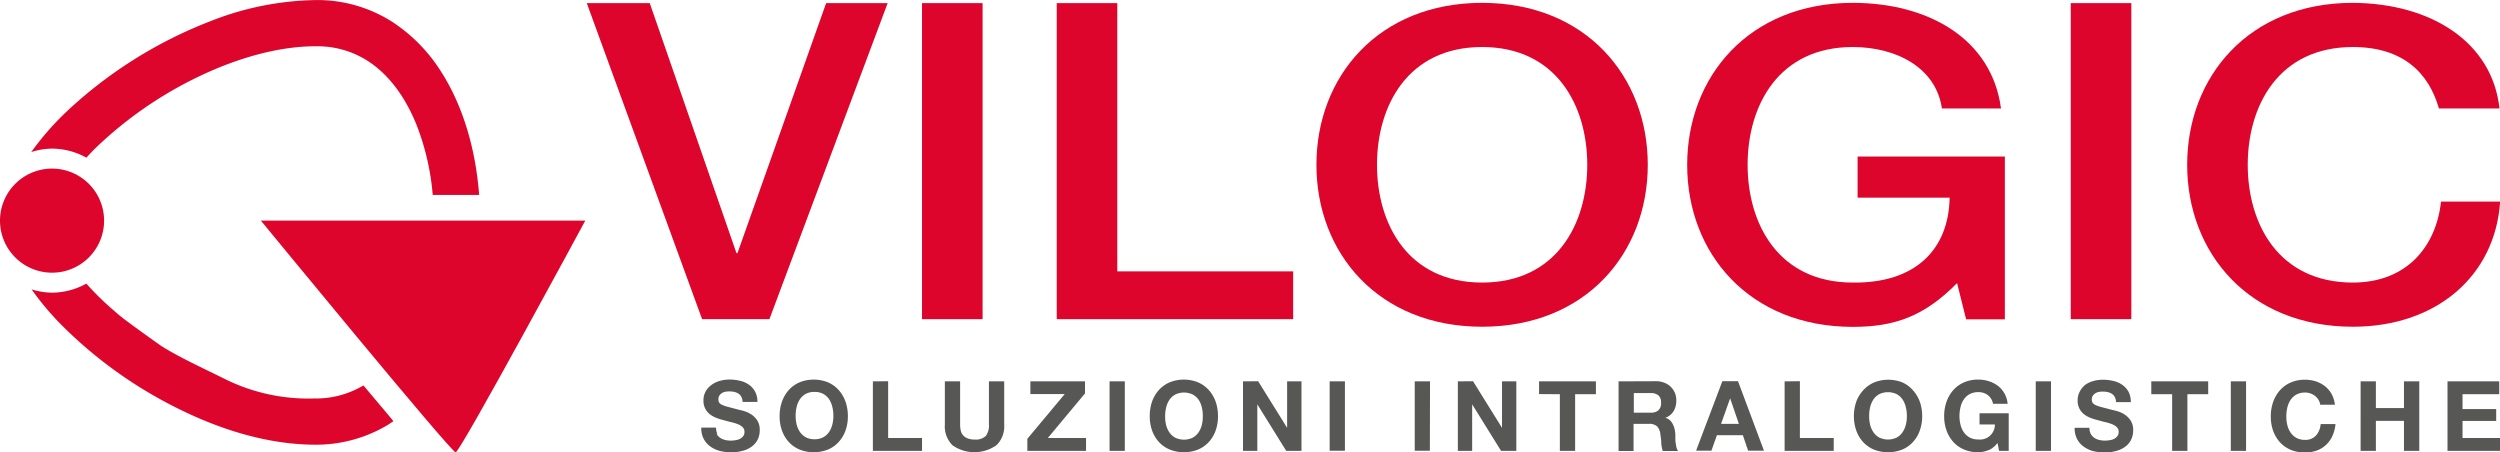
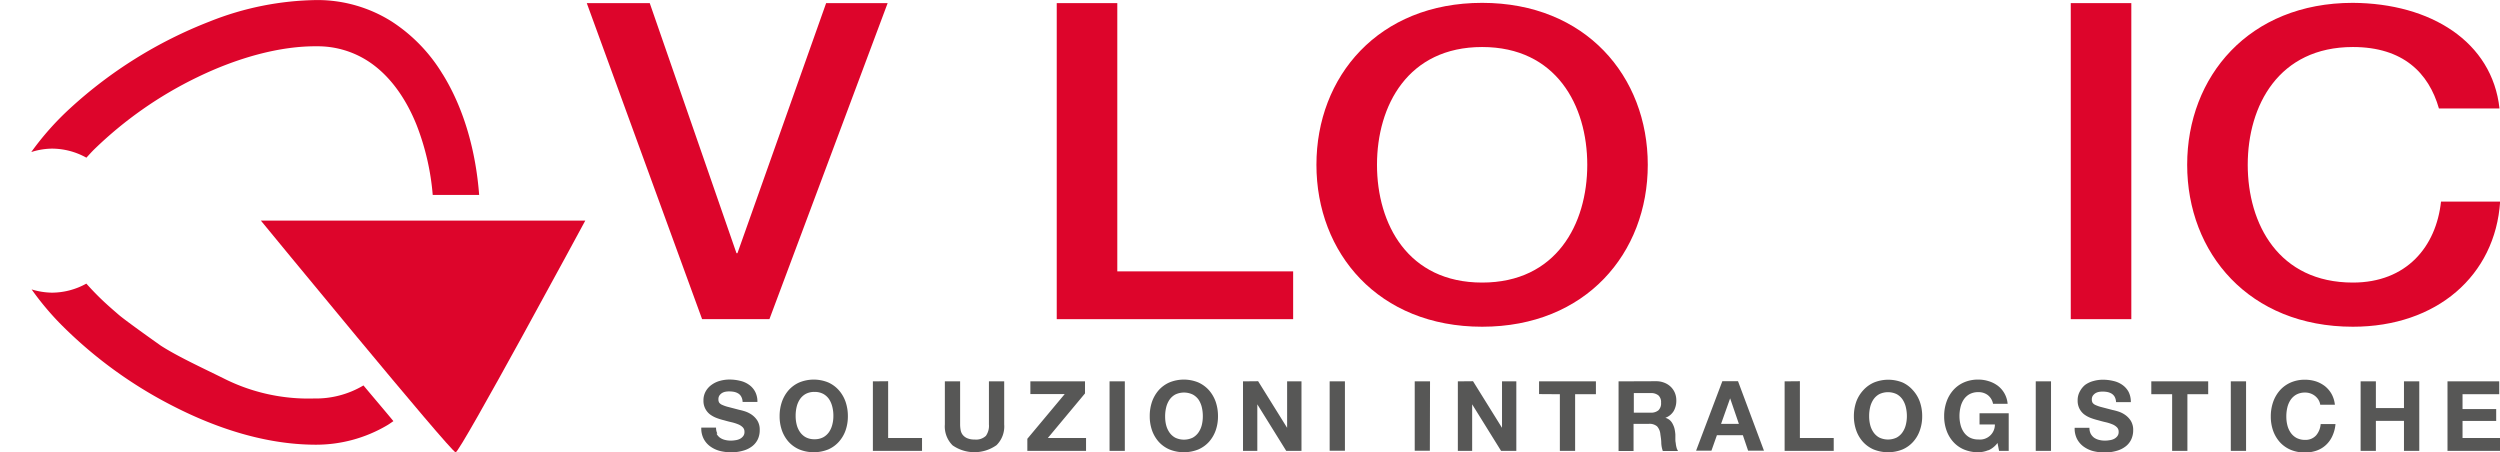
<svg xmlns="http://www.w3.org/2000/svg" id="Livello_1" data-name="Livello 1" viewBox="0 0 551.91 99.87">
  <defs>
    <style>.cls-1{fill:none;}.cls-2{clip-path:url(#clip-path);}.cls-3{fill:#575756;}.cls-4{fill:#dd052b;}</style>
    <clipPath id="clip-path" transform="translate(-6.68 -5.3)">
      <rect class="cls-1" x="-15" y="-154.53" width="595.28" height="419.53" />
    </clipPath>
  </defs>
  <g class="cls-2">
    <path class="cls-3" d="M164.87,101.05a2.6,2.6,0,0,0,.74.87,3.3,3.3,0,0,0,1.09.49,4.93,4.93,0,0,0,1.28.16,5.59,5.59,0,0,0,1-.08,3.19,3.19,0,0,0,1-.28,2.21,2.21,0,0,0,.75-.6,1.46,1.46,0,0,0,.3-1,1.33,1.33,0,0,0-.4-1,3,3,0,0,0-1-.64,9.67,9.67,0,0,0-1.46-.46c-.54-.12-1.1-.27-1.65-.43a13.11,13.11,0,0,1-1.68-.52,5.9,5.9,0,0,1-1.46-.81,3.75,3.75,0,0,1-1-1.23,3.7,3.7,0,0,1-.4-1.79,4,4,0,0,1,.51-2.06,4.43,4.43,0,0,1,1.32-1.44,5.56,5.56,0,0,1,1.84-.86,7.76,7.76,0,0,1,2.07-.28,9.6,9.6,0,0,1,2.3.27,5.42,5.42,0,0,1,2,.87,4.35,4.35,0,0,1,1.36,1.53,4.67,4.67,0,0,1,.51,2.27h-3.27a2.52,2.52,0,0,0-.29-1.14,1.86,1.86,0,0,0-.65-.71,3,3,0,0,0-.93-.37,6,6,0,0,0-1.15-.1,4.47,4.47,0,0,0-.82.08,2.3,2.3,0,0,0-.74.3,2,2,0,0,0-.55.54,1.49,1.49,0,0,0-.21.82,1.34,1.34,0,0,0,.17.73,1.56,1.56,0,0,0,.68.51,7.64,7.64,0,0,0,1.39.47l2.33.61a12,12,0,0,1,1.19.31,5.82,5.82,0,0,1,1.52.72,4.68,4.68,0,0,1,1.3,1.32,3.78,3.78,0,0,1,.54,2.11,4.74,4.74,0,0,1-.4,2,4.25,4.25,0,0,1-1.22,1.55,5.63,5.63,0,0,1-2,1,9.15,9.15,0,0,1-2.75.37,10,10,0,0,1-2.46-.31,6.3,6.3,0,0,1-2.11-1,4.79,4.79,0,0,1-1.45-1.7,4.94,4.94,0,0,1-.51-2.44h3.26a2.79,2.79,0,0,0,.28,1.31m17.51-2a5,5,0,0,0,.72,1.64,3.75,3.75,0,0,0,1.29,1.18,4,4,0,0,0,1.93.44,4,4,0,0,0,1.94-.44,3.75,3.75,0,0,0,1.29-1.18,5.16,5.16,0,0,0,.71-1.64,7.34,7.34,0,0,0,.23-1.88,7.89,7.89,0,0,0-.23-2,5.45,5.45,0,0,0-.71-1.69,3.75,3.75,0,0,0-1.29-1.18,4,4,0,0,0-1.94-.44,4,4,0,0,0-1.93.44,3.75,3.75,0,0,0-1.29,1.18,5.23,5.23,0,0,0-.72,1.69,8.39,8.39,0,0,0-.22,2,7.8,7.8,0,0,0,.22,1.88M179.3,94a7.82,7.82,0,0,1,1.48-2.56,6.9,6.9,0,0,1,2.38-1.72,8.41,8.41,0,0,1,6.34,0,6.82,6.82,0,0,1,2.36,1.72A7.67,7.67,0,0,1,193.35,94a9.7,9.7,0,0,1,.51,3.19,9.38,9.38,0,0,1-.51,3.13,7.48,7.48,0,0,1-1.49,2.52,6.75,6.75,0,0,1-2.36,1.69,8.54,8.54,0,0,1-6.34,0,6.83,6.83,0,0,1-2.38-1.69,7.63,7.63,0,0,1-1.48-2.52,9.38,9.38,0,0,1-.51-3.13A9.7,9.7,0,0,1,179.3,94m23.45-4.54V102h7.48v2.84H199.38V89.49Zm23.86,14.16a8.43,8.43,0,0,1-9.63,0A5.87,5.87,0,0,1,215.27,99V89.49h3.37V99a7.1,7.1,0,0,0,.11,1.22,2.41,2.41,0,0,0,.45,1.06,2.56,2.56,0,0,0,1,.76,3.92,3.92,0,0,0,1.64.29,3.15,3.15,0,0,0,2.49-.81A3.83,3.83,0,0,0,225,99V89.49h3.37V99a5.79,5.79,0,0,1-1.74,4.62m15.1-11.32h-7.58V89.49h12.06v2.66L238,102h8.44v2.84H233.48v-2.67ZM255,104.83h-3.37V89.49H255Zm9.11-5.73a5,5,0,0,0,.72,1.64,3.75,3.75,0,0,0,1.29,1.18,4.47,4.47,0,0,0,3.87,0,3.75,3.75,0,0,0,1.29-1.18A5,5,0,0,0,272,99.1a7.8,7.8,0,0,0,.22-1.88,8.39,8.39,0,0,0-.22-2,5.23,5.23,0,0,0-.72-1.69A3.75,3.75,0,0,0,270,92.4a4.47,4.47,0,0,0-3.87,0,3.75,3.75,0,0,0-1.29,1.18,5.23,5.23,0,0,0-.72,1.69,8.39,8.39,0,0,0-.22,2,7.8,7.8,0,0,0,.22,1.88M261,94a7.82,7.82,0,0,1,1.48-2.56,6.9,6.9,0,0,1,2.38-1.72,8.41,8.41,0,0,1,6.34,0,7,7,0,0,1,2.37,1.72A7.82,7.82,0,0,1,275.06,94a9.7,9.7,0,0,1,.51,3.19,9.38,9.38,0,0,1-.51,3.13,7.63,7.63,0,0,1-1.48,2.52,6.88,6.88,0,0,1-2.37,1.69,8.54,8.54,0,0,1-6.34,0,6.83,6.83,0,0,1-2.38-1.69,7.63,7.63,0,0,1-1.48-2.52,9.38,9.38,0,0,1-.51-3.13A9.7,9.7,0,0,1,261,94m23.43-4.54,6.4,10.29h0V89.49H294v15.34h-3.37l-6.38-10.27h0v10.27h-3.16V89.49Zm19.16,15.34h-3.37V89.49h3.37Zm18.75,0H319V89.49h3.38Zm9.53-15.34,6.4,10.29h0V89.49h3.16v15.34h-3.37l-6.38-10.27h0v10.27h-3.16V89.49Zm14.58,2.84V89.49H359v2.84h-4.59v12.5h-3.37V92.33Zm24.61,4.1a2.51,2.51,0,0,0,1.74-.52,2.11,2.11,0,0,0,.58-1.67,2,2,0,0,0-.58-1.62,2.56,2.56,0,0,0-1.74-.51h-3.69v4.32Zm1.2-6.94a4.78,4.78,0,0,1,1.86.34,4.17,4.17,0,0,1,1.42.91,4,4,0,0,1,.9,1.34,4.27,4.27,0,0,1,.31,1.64,4.61,4.61,0,0,1-.57,2.34,3.59,3.59,0,0,1-1.85,1.51v0a2.52,2.52,0,0,1,1,.53A2.82,2.82,0,0,1,376,99a4.12,4.12,0,0,1,.38,1.07,9,9,0,0,1,.16,1.16c0,.24,0,.53,0,.85s0,.67.08,1a5.89,5.89,0,0,0,.17,1,2.49,2.49,0,0,0,.35.79h-3.37a6.1,6.1,0,0,1-.34-1.74c0-.68-.11-1.32-.2-1.94a3,3,0,0,0-.72-1.76,2.55,2.55,0,0,0-1.83-.56h-3.37v6H364V89.49Zm18.3,9.41-1.93-5.63h0l-2,5.63Zm-.19-9.41,5.73,15.34h-3.5l-1.16-3.42h-5.73l-1.21,3.42h-3.39l5.8-15.34Zm13.66,0V102h7.47v2.84H400.66V89.49Zm15.51,9.61a5,5,0,0,0,.72,1.64,3.75,3.75,0,0,0,1.29,1.18,4.45,4.45,0,0,0,3.86,0,3.75,3.75,0,0,0,1.29-1.18,5,5,0,0,0,.72-1.64,7.81,7.81,0,0,0,.23-1.88,8.39,8.39,0,0,0-.23-2,5.23,5.23,0,0,0-.72-1.69,3.75,3.75,0,0,0-1.29-1.18,4.45,4.45,0,0,0-3.86,0,3.75,3.75,0,0,0-1.29,1.18,5.23,5.23,0,0,0-.72,1.69,8.39,8.39,0,0,0-.22,2,7.8,7.8,0,0,0,.22,1.88M416.47,94A7.64,7.64,0,0,1,418,91.47a7,7,0,0,1,2.37-1.72,8.44,8.44,0,0,1,6.35,0A6.82,6.82,0,0,1,429,91.47,7.48,7.48,0,0,1,430.51,94a9.45,9.45,0,0,1,.52,3.19,9.14,9.14,0,0,1-.52,3.13,7.3,7.3,0,0,1-1.48,2.52,6.75,6.75,0,0,1-2.36,1.69,8.57,8.57,0,0,1-6.35,0,6.88,6.88,0,0,1-2.37-1.69,7.46,7.46,0,0,1-1.48-2.52,9.39,9.39,0,0,1-.52-3.13,9.7,9.7,0,0,1,.52-3.19m29.16,10.68a5.8,5.8,0,0,1-2.21.46,8,8,0,0,1-3.17-.61,6.7,6.7,0,0,1-2.37-1.69,7.46,7.46,0,0,1-1.48-2.52,9.14,9.14,0,0,1-.52-3.13A9.45,9.45,0,0,1,436.4,94a7.64,7.64,0,0,1,1.48-2.56,6.77,6.77,0,0,1,2.37-1.72,7.7,7.7,0,0,1,3.17-.62,7.35,7.35,0,0,1,2.29.35,6.52,6.52,0,0,1,2,1,5.57,5.57,0,0,1,2.18,4h-3.22a3.15,3.15,0,0,0-1.16-1.93,3.35,3.35,0,0,0-2.08-.65,4,4,0,0,0-1.93.44,3.75,3.75,0,0,0-1.29,1.18,5.23,5.23,0,0,0-.72,1.69,8.39,8.39,0,0,0-.23,2,7.81,7.81,0,0,0,.23,1.88,5,5,0,0,0,.72,1.64,3.75,3.75,0,0,0,1.29,1.18,4,4,0,0,0,1.93.44,3.29,3.29,0,0,0,3.65-3.31h-3.39V96.54h6.44v8.29H448l-.34-1.74a5.09,5.09,0,0,1-2,1.62m13.81.12h-3.37V89.49h3.37Zm8.76-3.78a2.72,2.72,0,0,0,.74.87,3.3,3.3,0,0,0,1.09.49,5,5,0,0,0,1.29.16,5.48,5.48,0,0,0,1-.08,3.11,3.11,0,0,0,1-.28,2.21,2.21,0,0,0,.75-.6,1.46,1.46,0,0,0,.3-1,1.33,1.33,0,0,0-.4-1,3,3,0,0,0-1-.64,9.32,9.32,0,0,0-1.46-.46c-.54-.12-1.09-.27-1.65-.43a14.18,14.18,0,0,1-1.68-.52,5.9,5.9,0,0,1-1.46-.81,3.88,3.88,0,0,1-1-1.23,3.82,3.82,0,0,1-.4-1.79,4,4,0,0,1,.51-2.06A4.66,4.66,0,0,1,467,90.27a5.52,5.52,0,0,1,1.85-.86,7.63,7.63,0,0,1,2.06-.28,9.74,9.74,0,0,1,2.31.27,5.44,5.44,0,0,1,2,.87,4.48,4.48,0,0,1,1.37,1.53,4.79,4.79,0,0,1,.5,2.27h-3.26a2.8,2.8,0,0,0-.29-1.14,2,2,0,0,0-.66-.71,3,3,0,0,0-.93-.37,5.93,5.93,0,0,0-1.15-.1,4.56,4.56,0,0,0-.82.08,2.3,2.3,0,0,0-.74.3,2.17,2.17,0,0,0-.55.54,1.49,1.49,0,0,0-.21.82,1.43,1.43,0,0,0,.17.73,1.62,1.62,0,0,0,.68.51,7.64,7.64,0,0,0,1.39.47l2.33.61a11.29,11.29,0,0,1,1.19.31,5.67,5.67,0,0,1,1.52.72,4.68,4.68,0,0,1,1.3,1.32,3.78,3.78,0,0,1,.55,2.11,4.75,4.75,0,0,1-.41,2,4.15,4.15,0,0,1-1.22,1.55,5.66,5.66,0,0,1-2,1,9.27,9.27,0,0,1-2.76.37,10,10,0,0,1-2.46-.31,6.3,6.3,0,0,1-2.11-1,4.89,4.89,0,0,1-1.45-1.7,5.05,5.05,0,0,1-.51-2.44h3.26a2.91,2.91,0,0,0,.28,1.31m13.38-8.72V89.49h12.56v2.84h-4.59v12.5h-3.37V92.33Zm20.92,12.5h-3.37V89.49h3.37Zm16-11.25a3.55,3.55,0,0,0-.75-.85,3.37,3.37,0,0,0-1-.56,3.44,3.44,0,0,0-1.2-.21,4,4,0,0,0-1.93.44,3.75,3.75,0,0,0-1.29,1.18,5.23,5.23,0,0,0-.72,1.69,8.39,8.39,0,0,0-.22,2,7.8,7.8,0,0,0,.22,1.88,5,5,0,0,0,.72,1.64,3.75,3.75,0,0,0,1.29,1.18,4,4,0,0,0,1.93.44,3.12,3.12,0,0,0,2.42-1A4.37,4.37,0,0,0,519,98.92h3.27a7.89,7.89,0,0,1-.67,2.6,6.18,6.18,0,0,1-1.42,2,5.9,5.9,0,0,1-2.06,1.25,7.66,7.66,0,0,1-2.6.43,8,8,0,0,1-3.16-.61,6.83,6.83,0,0,1-2.38-1.69,7.63,7.63,0,0,1-1.48-2.52,9.38,9.38,0,0,1-.51-3.13,9.7,9.7,0,0,1,.51-3.19A7.82,7.82,0,0,1,510,91.47a6.9,6.9,0,0,1,2.38-1.72,7.62,7.62,0,0,1,3.16-.62,7.83,7.83,0,0,1,2.4.36,6.83,6.83,0,0,1,2,1.06,6,6,0,0,1,1.47,1.73,6.33,6.33,0,0,1,.73,2.37H518.9a2.64,2.64,0,0,0-.38-1.07m12.67-4.09v5.89h6.2V89.49h3.38v15.34h-3.38V98.21h-6.2v6.62h-3.37V89.49Zm27.23,0v2.84h-8.1v3.28h7.43v2.62h-7.43V102h8.27v2.84H547V89.49Z" transform="translate(-6.68 -5.3)" />
    <path class="cls-4" d="M76,93.27a41.47,41.47,0,0,1-20-4.46c-4.65-2.3-10.1-4.81-13.8-7.19,0,0-7.74-5.46-9.36-6.87-1.39-1.2-2.75-2.38-4-3.6s-2.13-2.16-3.1-3.24a15.75,15.75,0,0,1-7.57,2,16,16,0,0,1-4.51-.72,62.8,62.8,0,0,0,6.1,7.35A96.9,96.9,0,0,0,45,95c9.76,5,20.41,8.36,30.85,8.47A30.9,30.9,0,0,0,92.3,99.1c.42-.26.82-.55,1.23-.83-2-2.43-4.28-5.08-6.61-7.88A20.53,20.53,0,0,1,76,93.27" transform="translate(-6.68 -5.3)" />
    <path class="cls-4" d="M104.4,21.68A35.94,35.94,0,0,0,93.08,10,30.79,30.79,0,0,0,76.76,5.31a65.8,65.8,0,0,0-23.83,4.75A98.09,98.09,0,0,0,22.17,29.2a62.73,62.73,0,0,0-8.59,9.67,15.49,15.49,0,0,1,4.59-.76,15.7,15.7,0,0,1,7.58,2c.55-.59,1.06-1.17,1.65-1.76a87.15,87.15,0,0,1,22.84-16c8.79-4.27,18.2-6.92,26.43-6.83a20.42,20.42,0,0,1,11,3.11c4.67,2.92,8.45,7.93,11,14.32a54.74,54.74,0,0,1,3.54,15.39h10.25c-.73-9.62-3.31-19-8.06-26.68" transform="translate(-6.68 -5.3)" />
    <path class="cls-4" d="M64.27,54s42,51.16,43,51.16S135.89,54,135.89,54Z" transform="translate(-6.68 -5.3)" />
-     <path class="cls-4" d="M29.66,54A11.49,11.49,0,1,1,18.17,42.52,11.49,11.49,0,0,1,29.66,54" transform="translate(-6.68 -5.3)" />
  </g>
  <polygon class="cls-4" points="182.38 0.69 162.8 55.9 162.59 55.9 143.44 0.69 129.54 0.69 155 70.46 169.86 70.46 195.96 0.69 182.38 0.69" />
-   <rect class="cls-4" x="203.55" y="0.69" width="13.37" height="69.77" />
  <polygon class="cls-4" points="233.29 0.69 233.29 70.46 285.48 70.46 285.48 59.91 246.66 59.91 246.66 0.69 233.29 0.69" />
  <g class="cls-2">
    <path class="cls-4" d="M370.45,41.68c0,19.5-13.68,35.75-36.57,35.75S297.3,61.18,297.3,41.68,311,5.93,333.88,5.93s36.57,16.25,36.57,35.75m-59.78,0c0,13.09,6.84,26,23.21,26s23.21-12.91,23.21-26-6.85-26-23.21-26-23.21,12.9-23.21,26" transform="translate(-6.68 -5.3)" />
-     <path class="cls-4" d="M449.28,75.8h-8.55l-2-8c-7.17,7.27-13.69,9.66-23,9.66-22.89,0-36.58-16.25-36.58-35.75S392.81,5.93,415.7,5.93c16.68,0,30.69,7.93,32.73,23.32H435.38c-1.28-9-10.05-13.57-19.68-13.57-16.36,0-23.21,12.9-23.21,26s6.85,26,23.21,26c13.69.19,21.18-7.17,21.39-18.74H416.77V39.86h32.51Z" transform="translate(-6.68 -5.3)" />
  </g>
  <rect class="cls-4" x="457.15" y="0.69" width="13.37" height="69.77" />
  <g class="cls-2">
    <path class="cls-4" d="M545.11,29.25c-2.24-7.84-7.91-13.57-19-13.57-16.36,0-23.21,12.9-23.21,26s6.85,26,23.21,26c11.87,0,18.39-7.94,19.46-17.88h13.05c-1.07,16.35-14,27.63-32.51,27.63-22.89,0-36.58-16.25-36.58-35.75S503.19,5.93,526.08,5.93c17.22.09,30.8,8.6,32.4,23.32Z" transform="translate(-6.68 -5.3)" />
  </g>
</svg>